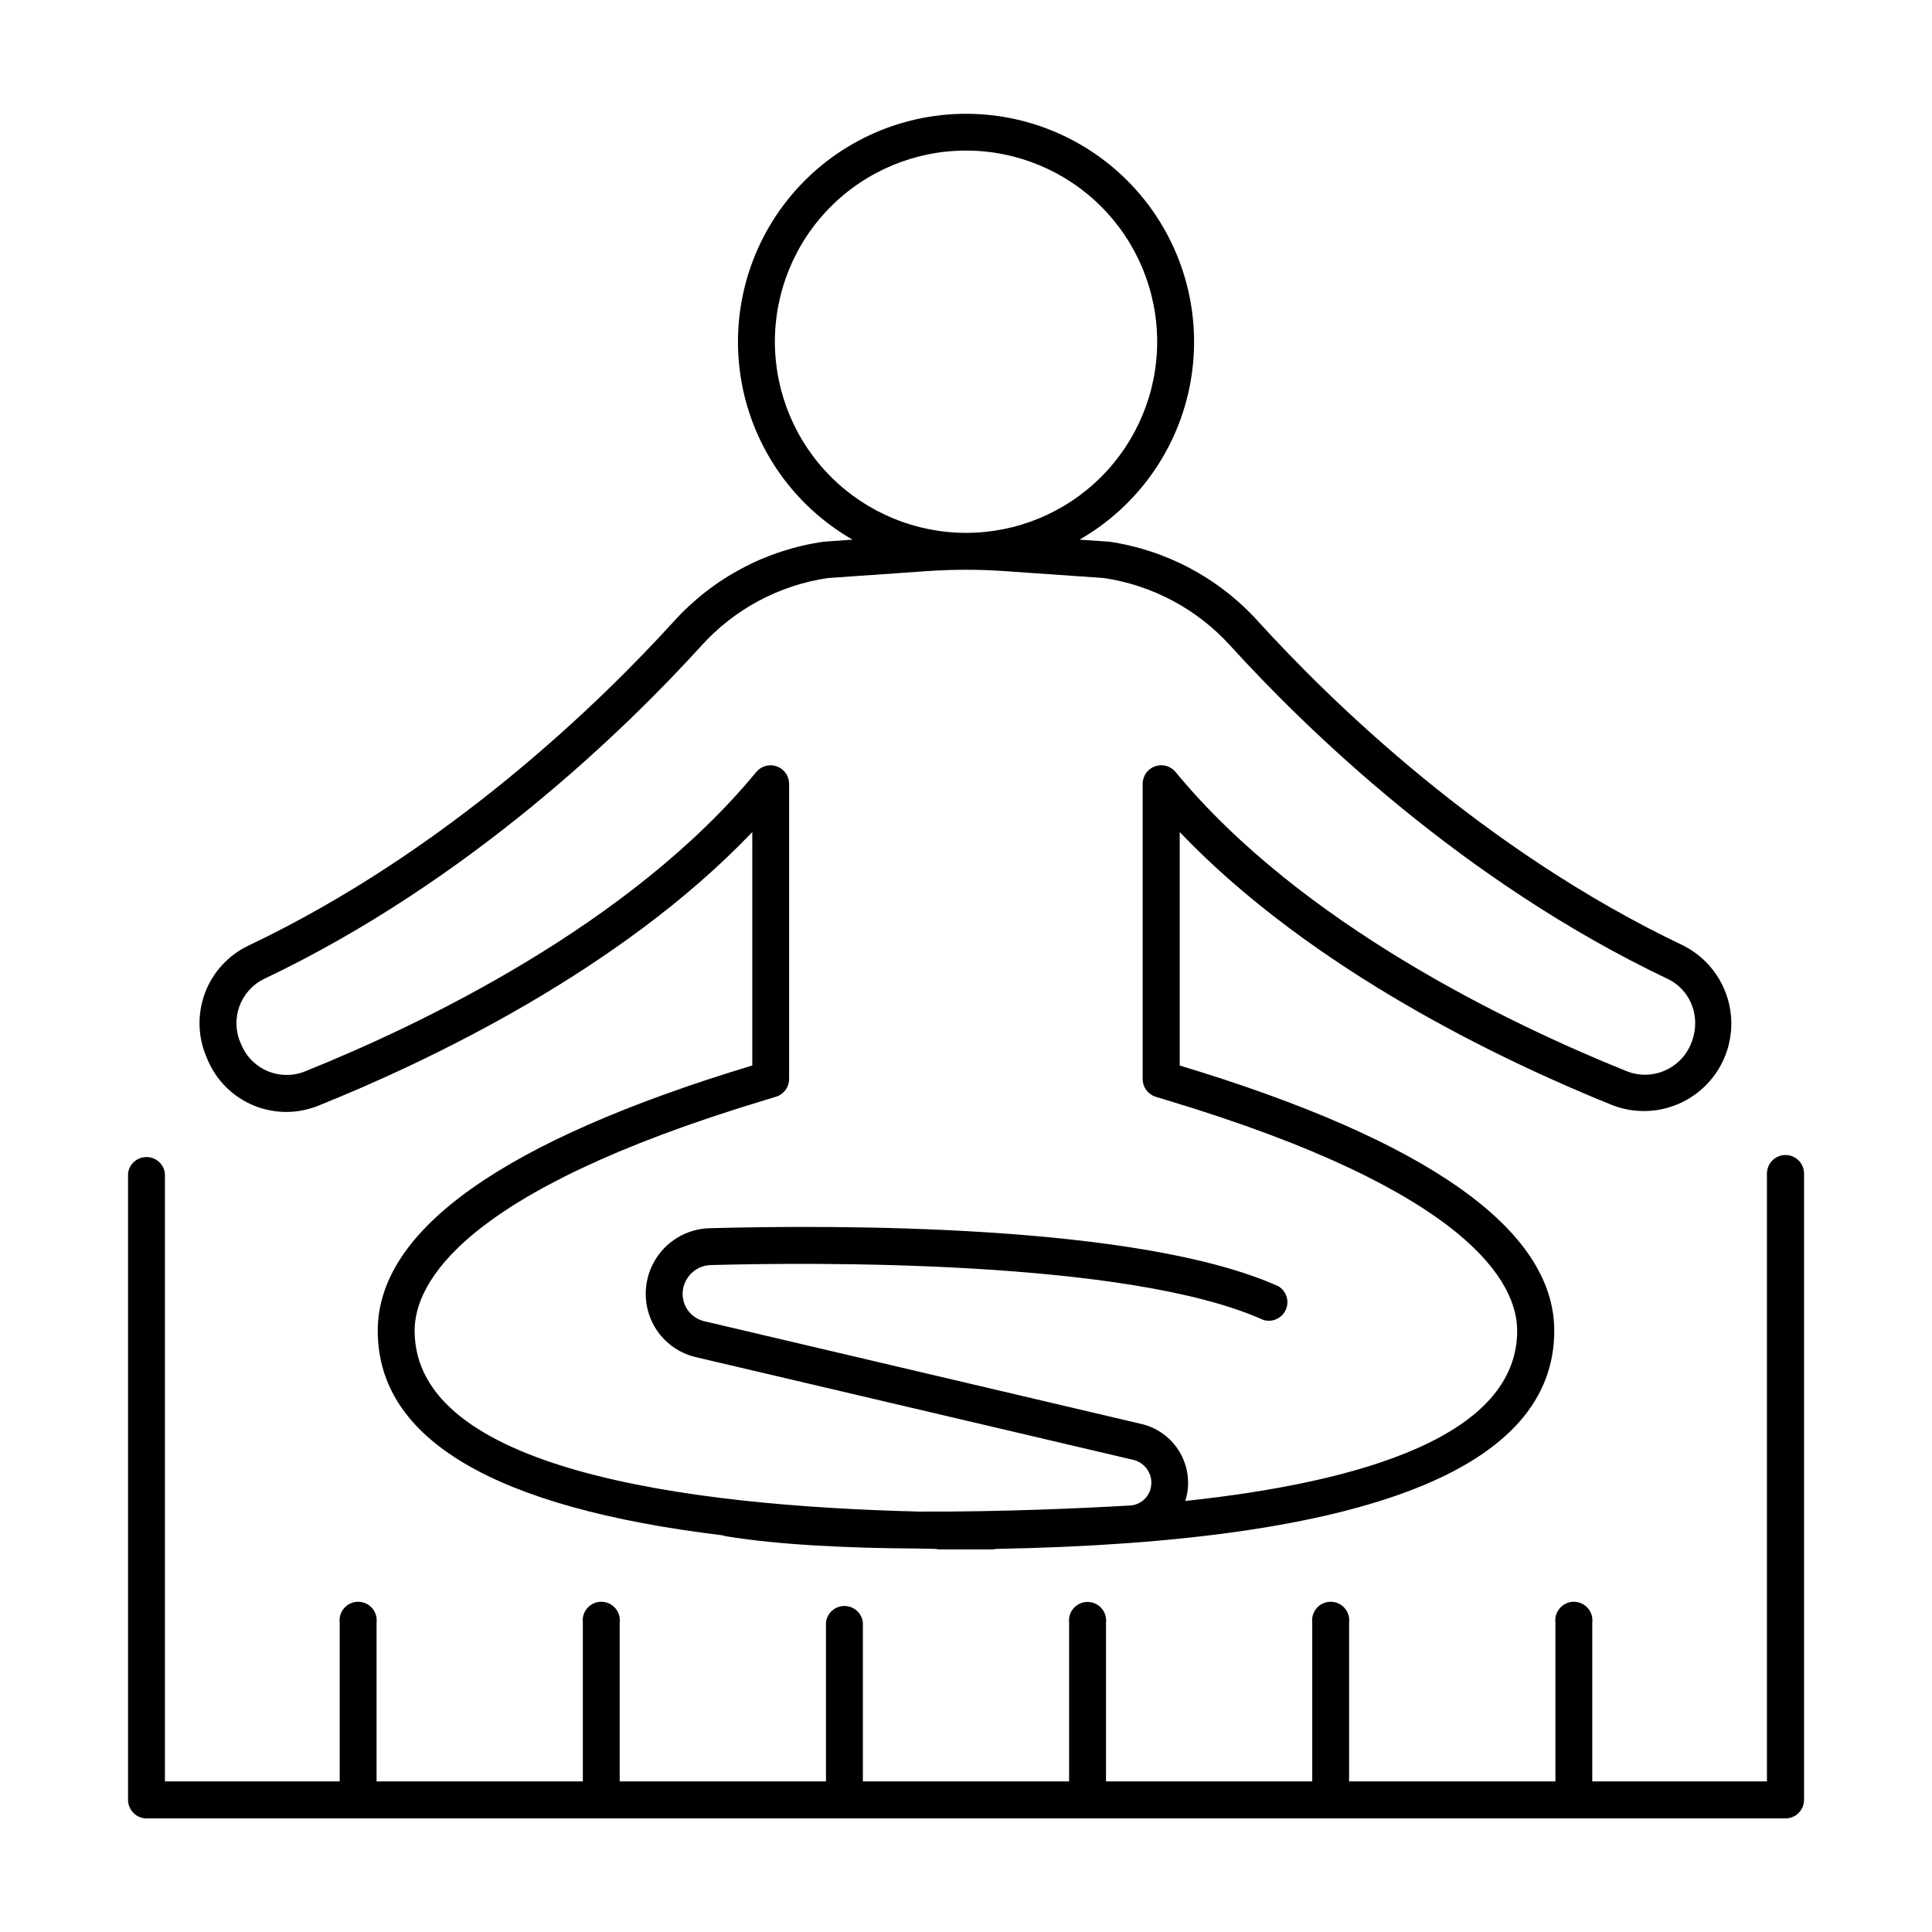
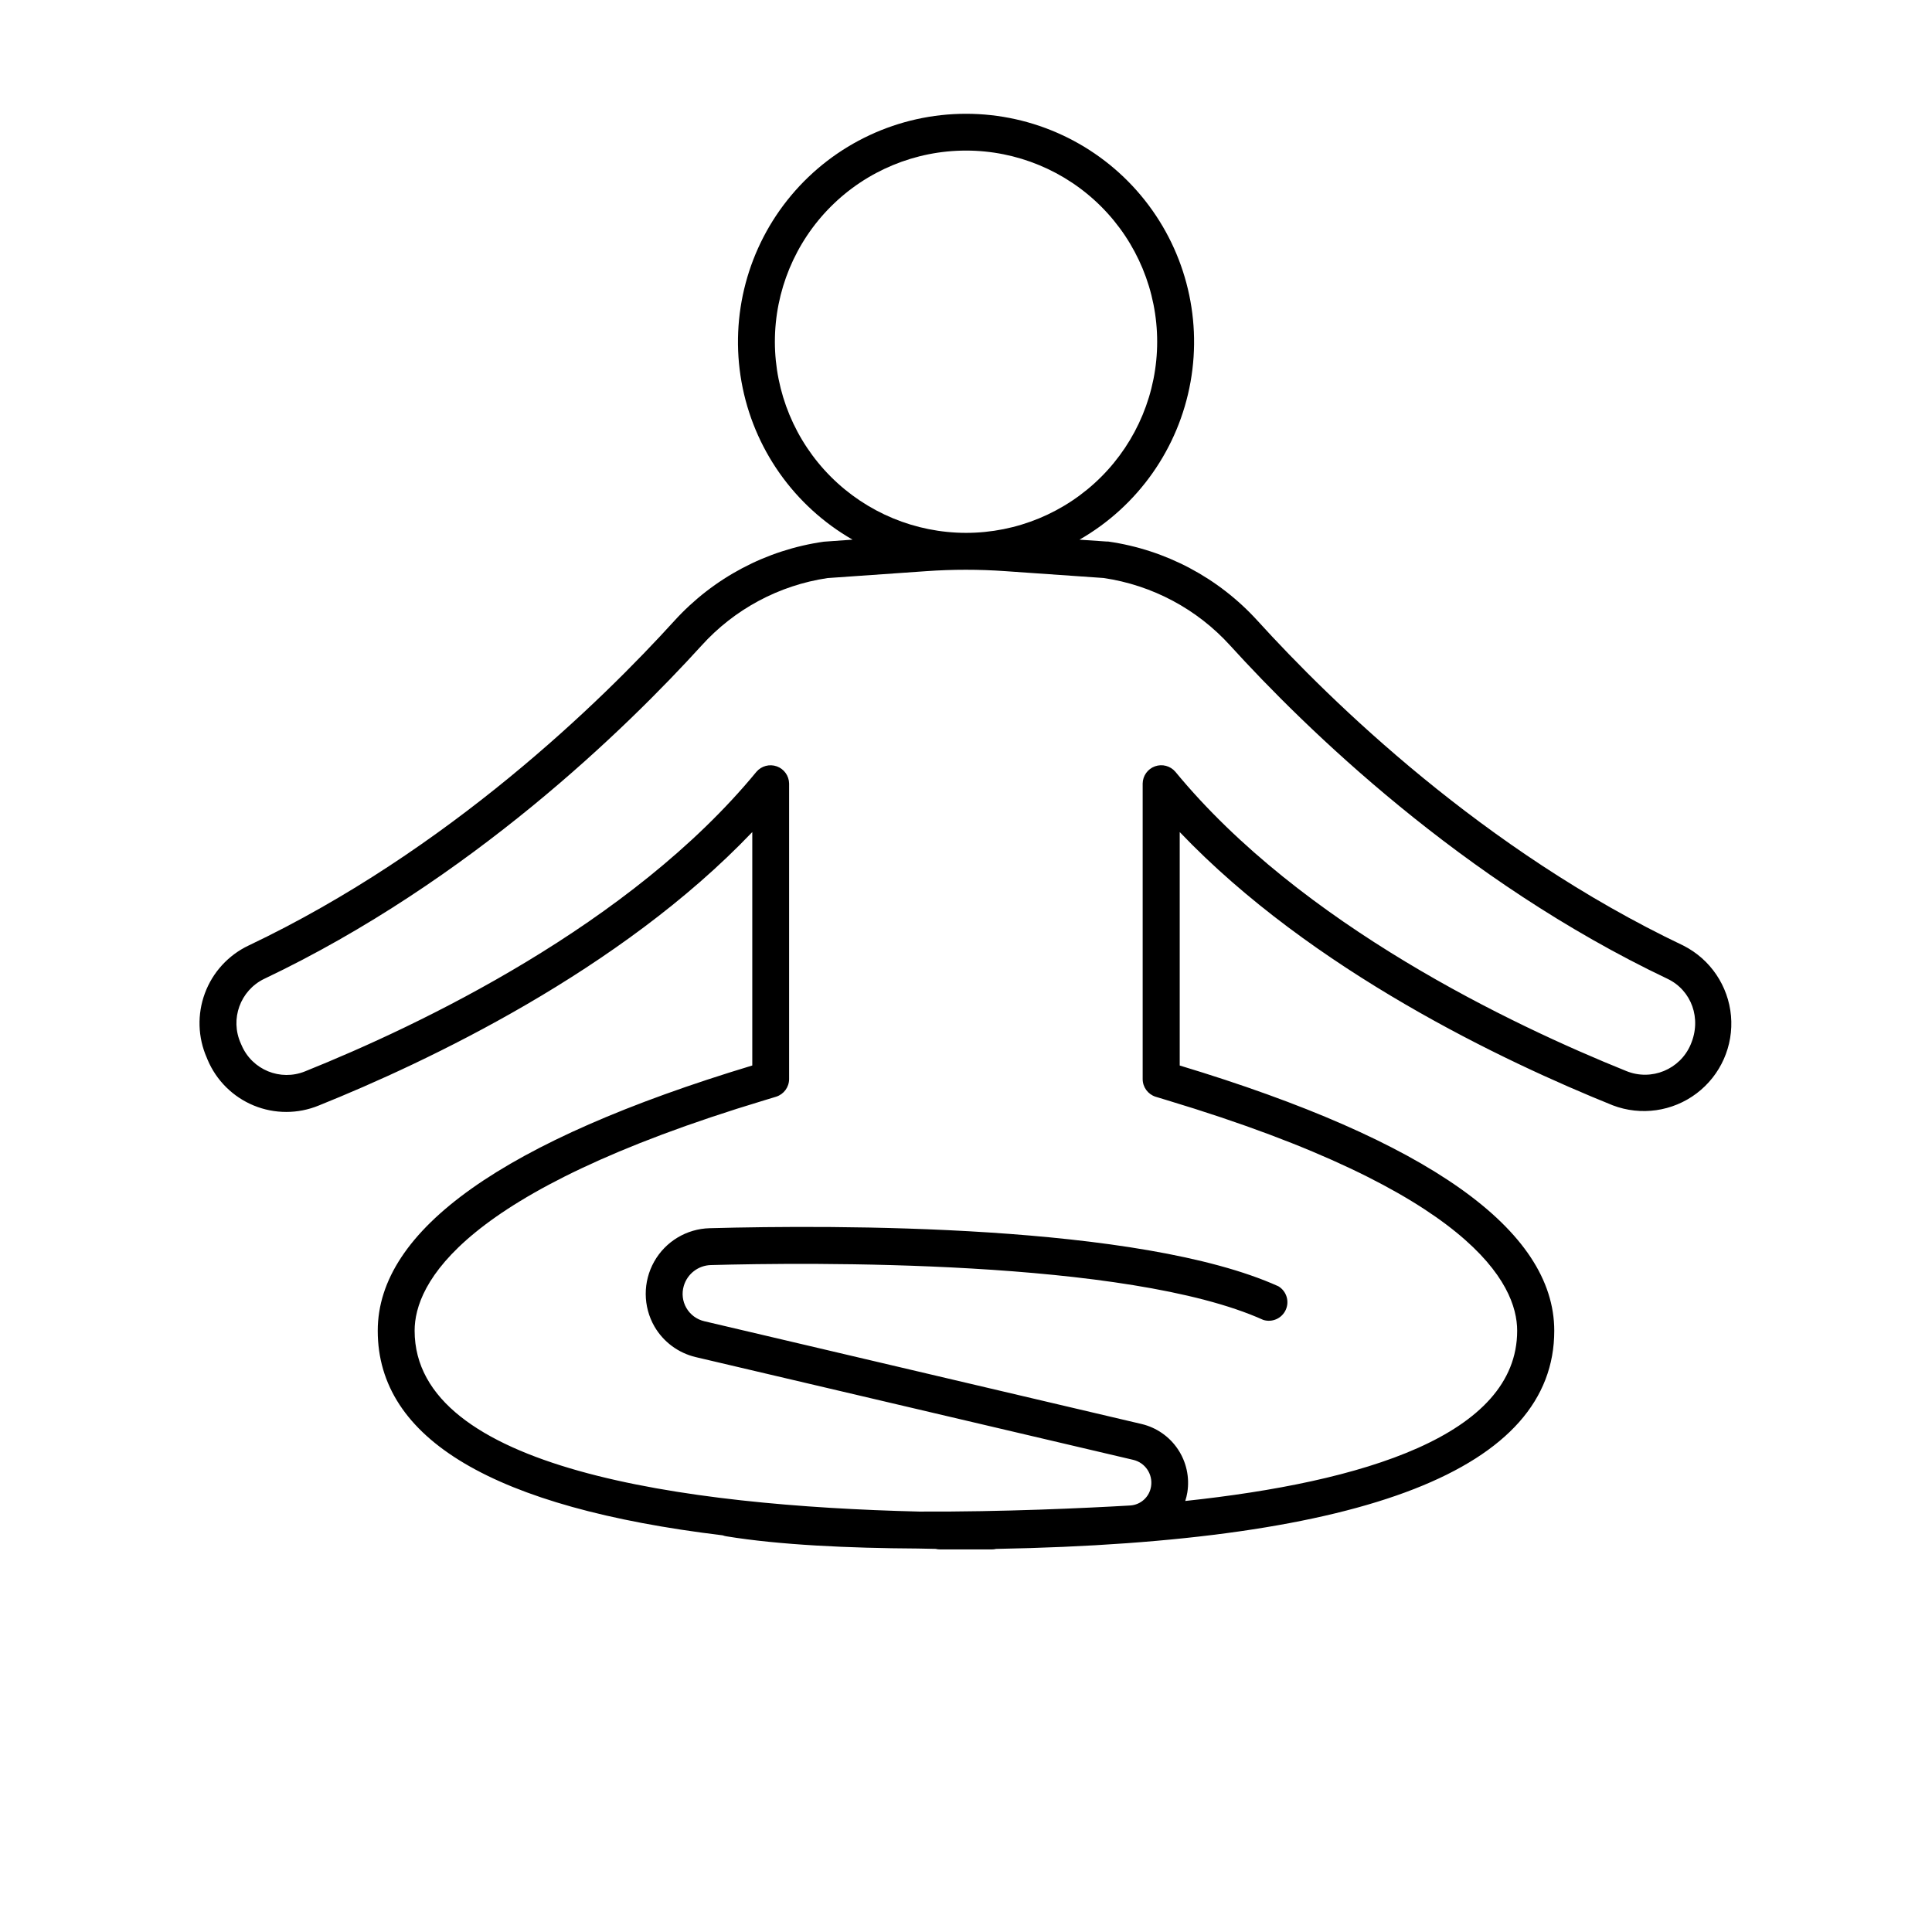
<svg xmlns="http://www.w3.org/2000/svg" fill="#000000" width="800px" height="800px" version="1.1" viewBox="144 144 512 512">
  <g>
-     <path d="m617.18 450.09c-2.719 0-4.922 2.199-4.922 4.918v161.08h-46.289v-42.105c0.168-1.398-0.273-2.797-1.207-3.848-0.934-1.051-2.269-1.652-3.676-1.652s-2.746 0.602-3.68 1.652c-0.934 1.051-1.375 2.449-1.207 3.848v42.105h-54.672v-42.105c0.168-1.398-0.273-2.797-1.207-3.848-0.934-1.051-2.273-1.652-3.68-1.652s-2.742 0.602-3.676 1.652c-0.934 1.051-1.375 2.449-1.207 3.848v42.105h-54.652v-42.105c0.152-1.391-0.293-2.781-1.227-3.82-0.934-1.043-2.266-1.637-3.664-1.637-1.398 0-2.731 0.594-3.664 1.637-0.934 1.039-1.379 2.43-1.227 3.82v42.105h-54.652v-42.105c-0.273-2.496-2.379-4.383-4.891-4.383-2.508 0-4.613 1.887-4.891 4.383v42.105h-54.66v-42.105c0.164-1.398-0.273-2.797-1.207-3.848-0.934-1.051-2.273-1.652-3.68-1.652s-2.742 0.602-3.676 1.652c-0.938 1.051-1.375 2.449-1.207 3.848v42.105h-54.664v-42.105c0.168-1.398-0.273-2.797-1.207-3.848-0.934-1.051-2.269-1.652-3.676-1.652s-2.746 0.602-3.68 1.652c-0.934 1.051-1.375 2.449-1.207 3.848v42.105h-46.316v-161.12c-0.297-2.477-2.394-4.34-4.887-4.34-2.492 0-4.59 1.863-4.887 4.34v166.01c0 1.305 0.52 2.555 1.441 3.477 0.922 0.926 2.176 1.441 3.481 1.441h434.32c1.305 0 2.555-0.516 3.477-1.441 0.922-0.922 1.441-2.172 1.441-3.477v-166.01c-0.02-2.703-2.219-4.879-4.918-4.879z" />
    <path d="m199.03 424.88c2.324 5.481 6.715 9.828 12.223 12.094s11.688 2.269 17.199 0.008c28.742-11.562 79.824-35.699 114.91-72.48v61.863c-65.859 19.887-99.258 43.551-99.258 70.297 0 28.715 30.711 46.879 91.422 54.219h0.004c0.297 0.113 0.602 0.195 0.914 0.246 14.141 2.32 32.621 3.148 50.707 3.246l4.82 0.098v0.004c0.383 0.09 0.777 0.137 1.172 0.137h6.82 6.887c0.383 0 0.762-0.047 1.133-0.137 98.145-1.801 147.91-21.246 147.91-57.809 0-26.746-33.398-50.402-99.258-70.297v-61.867c35.039 36.723 86.051 60.852 114.75 72.414h-0.004c7.465 2.848 15.871 1.652 22.242-3.168 6.375-4.82 9.812-12.582 9.105-20.539-0.711-7.957-5.469-14.988-12.59-18.605-53.078-25.238-93.48-64.758-112.86-86.082h-0.004c-10.344-11.395-24.34-18.824-39.574-21.008h-0.344l-7.273-0.5v-0.004c15.512-8.898 26.285-24.211 29.422-41.816 3.141-17.609-1.684-35.699-13.164-49.41-11.484-13.711-28.449-21.633-46.336-21.633-17.883 0-34.848 7.922-46.332 21.633-11.484 13.711-16.305 31.801-13.168 49.41 3.141 17.605 13.914 32.918 29.426 41.816l-7.625 0.543c-15.223 2.168-29.215 9.574-39.566 20.938-19.375 21.324-59.797 60.852-112.86 86.082h-0.004c-5.359 2.547-9.516 7.082-11.578 12.648-2.066 5.562-1.883 11.711 0.52 17.137zm150.32-190.32c0-13.434 5.336-26.32 14.836-35.82s22.383-14.836 35.82-14.836c13.434 0 26.316 5.336 35.816 14.836s14.84 22.387 14.84 35.82-5.34 26.32-14.84 35.82-22.383 14.836-35.816 14.836c-13.43-0.016-26.309-5.359-35.805-14.855-9.496-9.496-14.836-22.371-14.852-35.801zm-135.32 168.84c54.574-25.949 96.027-66.48 115.89-88.324 8.719-9.641 20.512-15.961 33.367-17.879l26.293-1.84c6.914-0.484 13.852-0.484 20.762 0l26.117 1.82c12.914 1.898 24.77 8.219 33.543 17.887 19.855 21.844 61.312 62.367 115.89 88.324 6.367 3.031 9.133 10.539 6.148 17.426h0.004c-2.809 6.606-10.398 9.734-17.043 7.027-30.309-12.211-86.129-38.75-119.52-79.32-1.328-1.555-3.481-2.125-5.406-1.434-1.922 0.691-3.219 2.5-3.254 4.543v78.348c0.008 2.129 1.387 4.012 3.414 4.664l3.051 0.926c80.688 24.316 92.781 48.707 92.781 61.086 0 27.777-40.984 40.109-87.961 45.117 0.242-0.746 0.426-1.504 0.551-2.273 0.637-3.996-0.258-8.086-2.508-11.445-2.25-3.363-5.688-5.75-9.625-6.68l-115.89-27.238c-1.992-0.465-3.707-1.734-4.734-3.508-1.027-1.77-1.273-3.891-0.688-5.852 0.941-3.199 3.84-5.43 7.176-5.519 25.258-0.699 110.45-1.691 146.4 14.535 2.375 0.742 4.93-0.406 5.953-2.676s0.191-4.941-1.938-6.231c-36.82-16.621-117.63-16.297-150.71-15.398-6.129 0.148-11.723 3.516-14.73 8.855-3.008 5.344-2.981 11.871 0.07 17.191 2.383 4.094 6.34 7.027 10.953 8.117l115.94 27.227c3.18 0.746 5.234 3.824 4.715 7.047-0.426 2.785-2.746 4.891-5.559 5.047-11.898 0.688-33.613 1.711-55.852 1.613-62.328-1.523-133.75-11.277-133.75-47.941 0-12.379 12.055-36.773 92.781-61.086l3.051-0.926h-0.004c2.027-0.652 3.406-2.535 3.414-4.664v-78.328c-0.035-2.043-1.332-3.852-3.254-4.543-1.926-0.688-4.074-0.117-5.402 1.434-33.438 40.652-89.328 67.219-119.62 79.391-6.543 2.66-14.012-0.402-16.809-6.887l-0.227-0.523c-2.902-6.441-0.148-14.027 6.211-17.109z" />
  </g>
</svg>